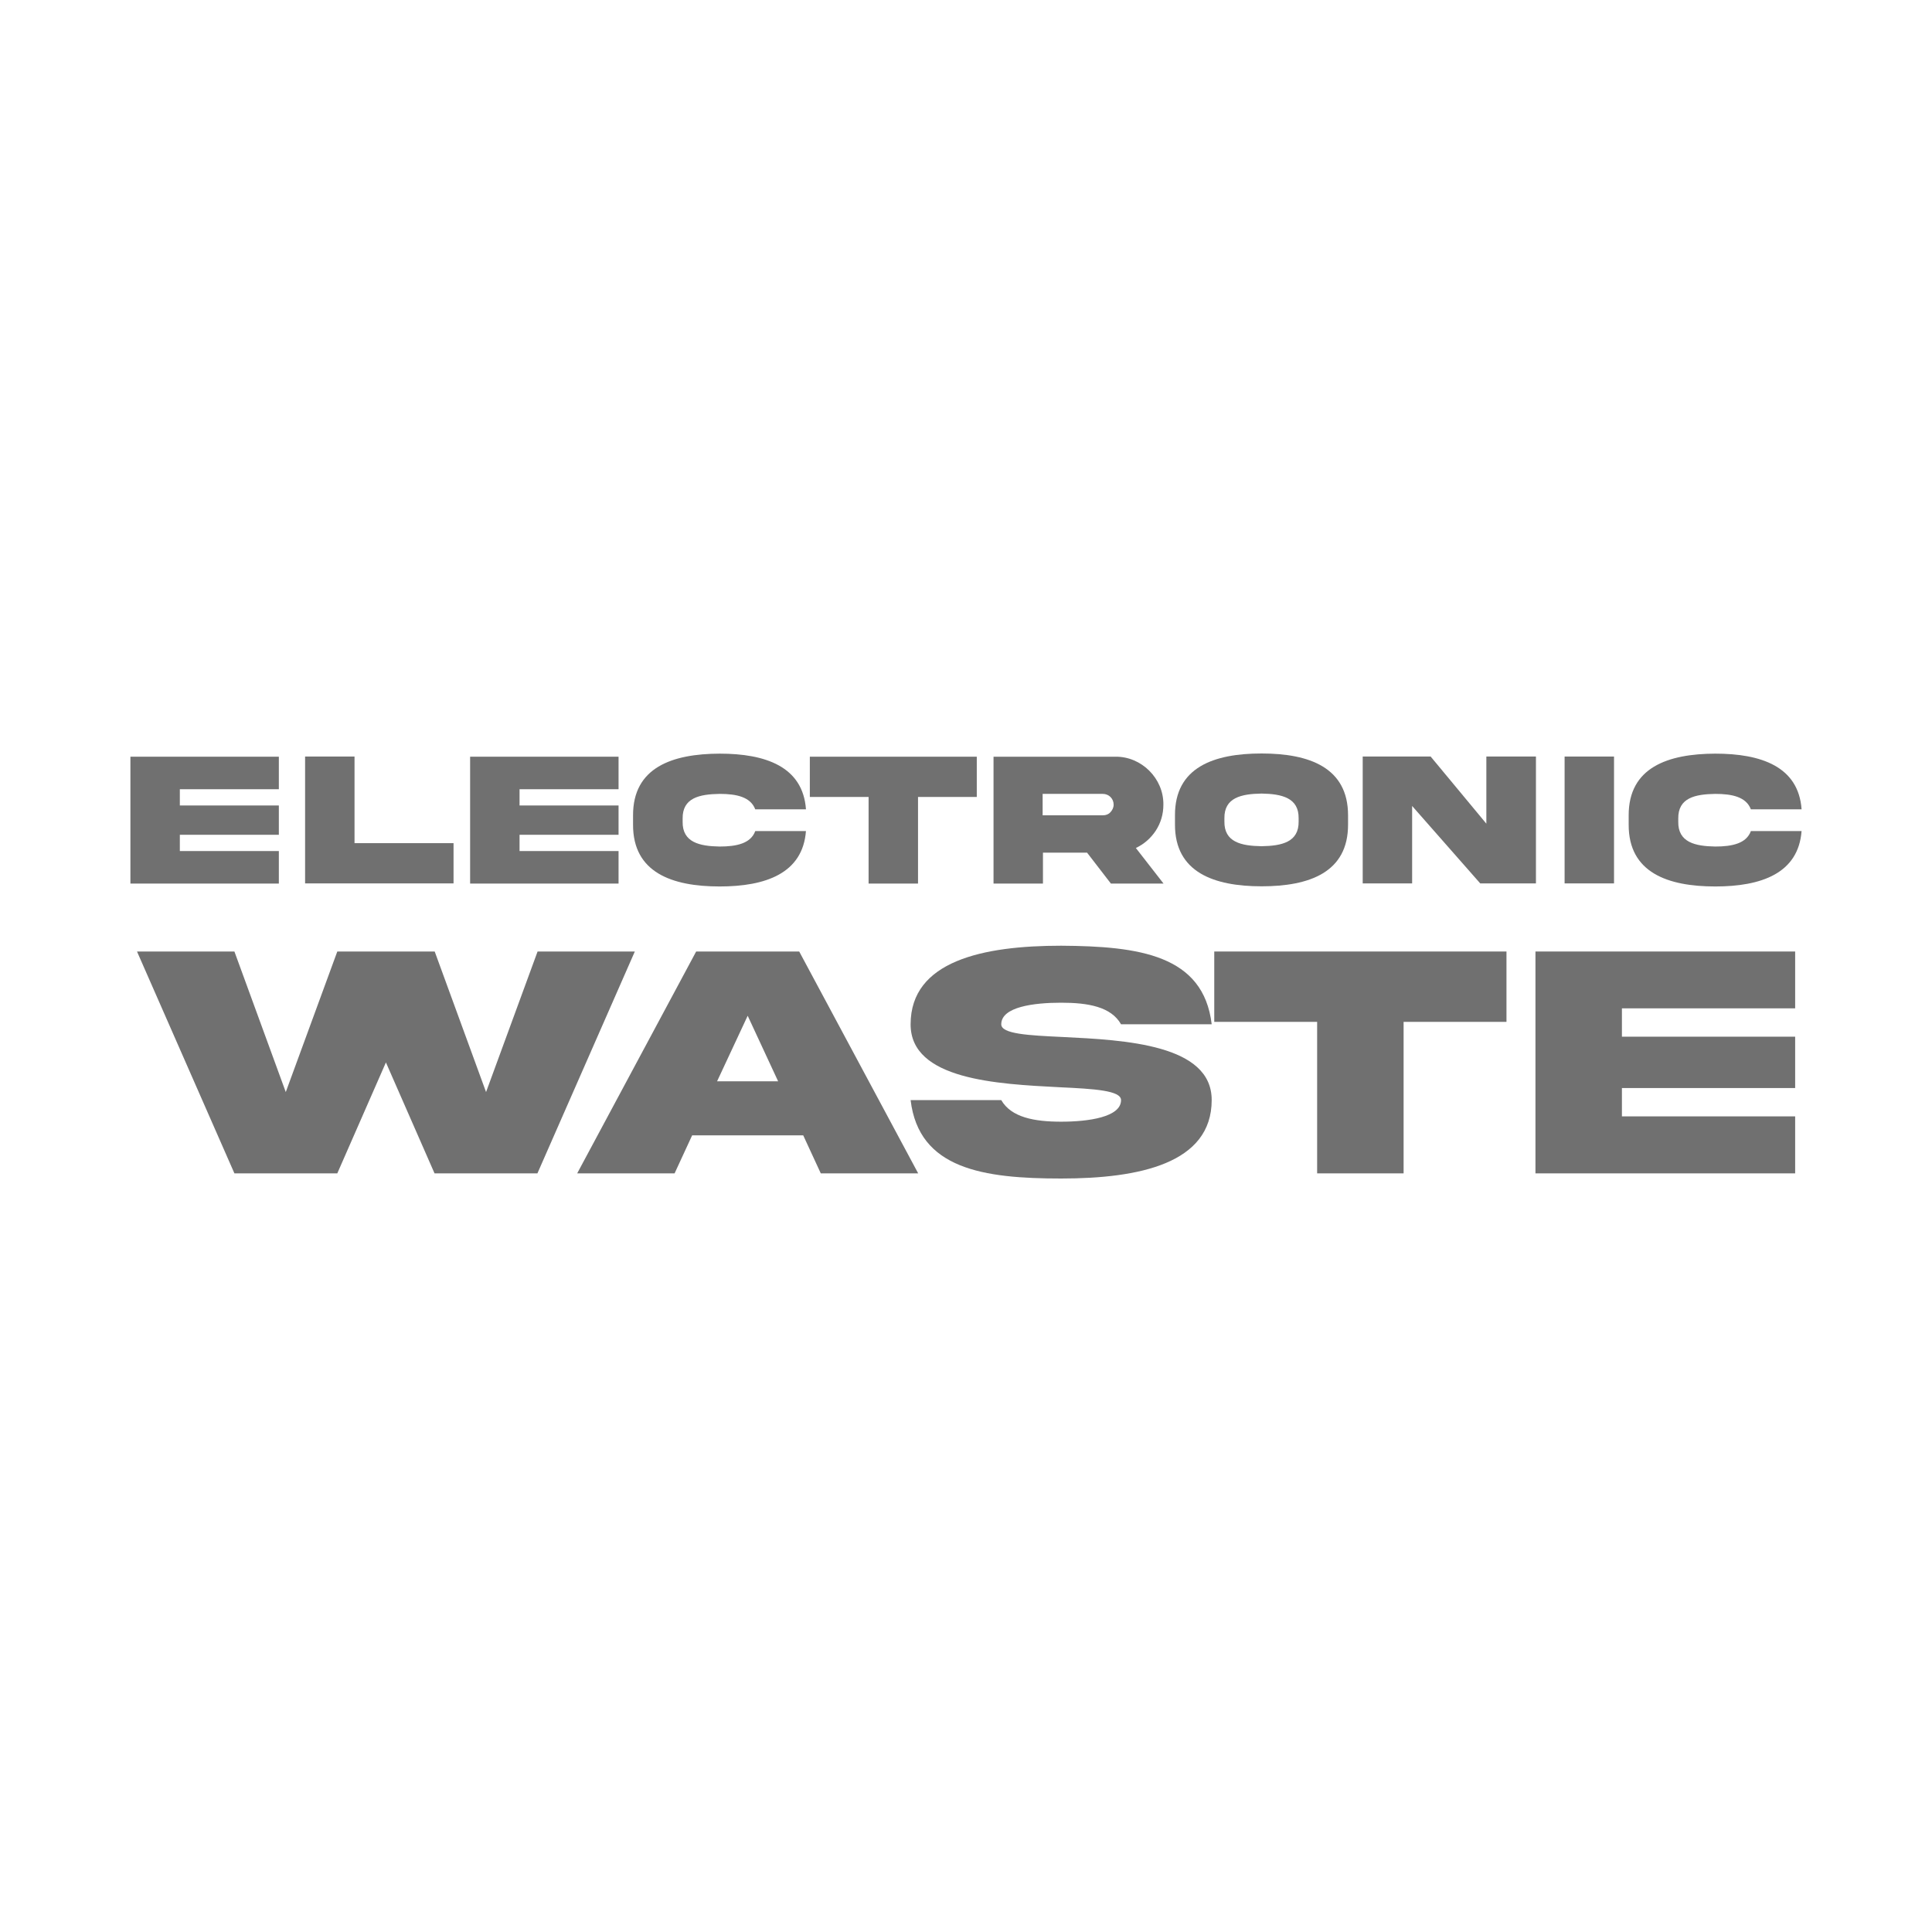
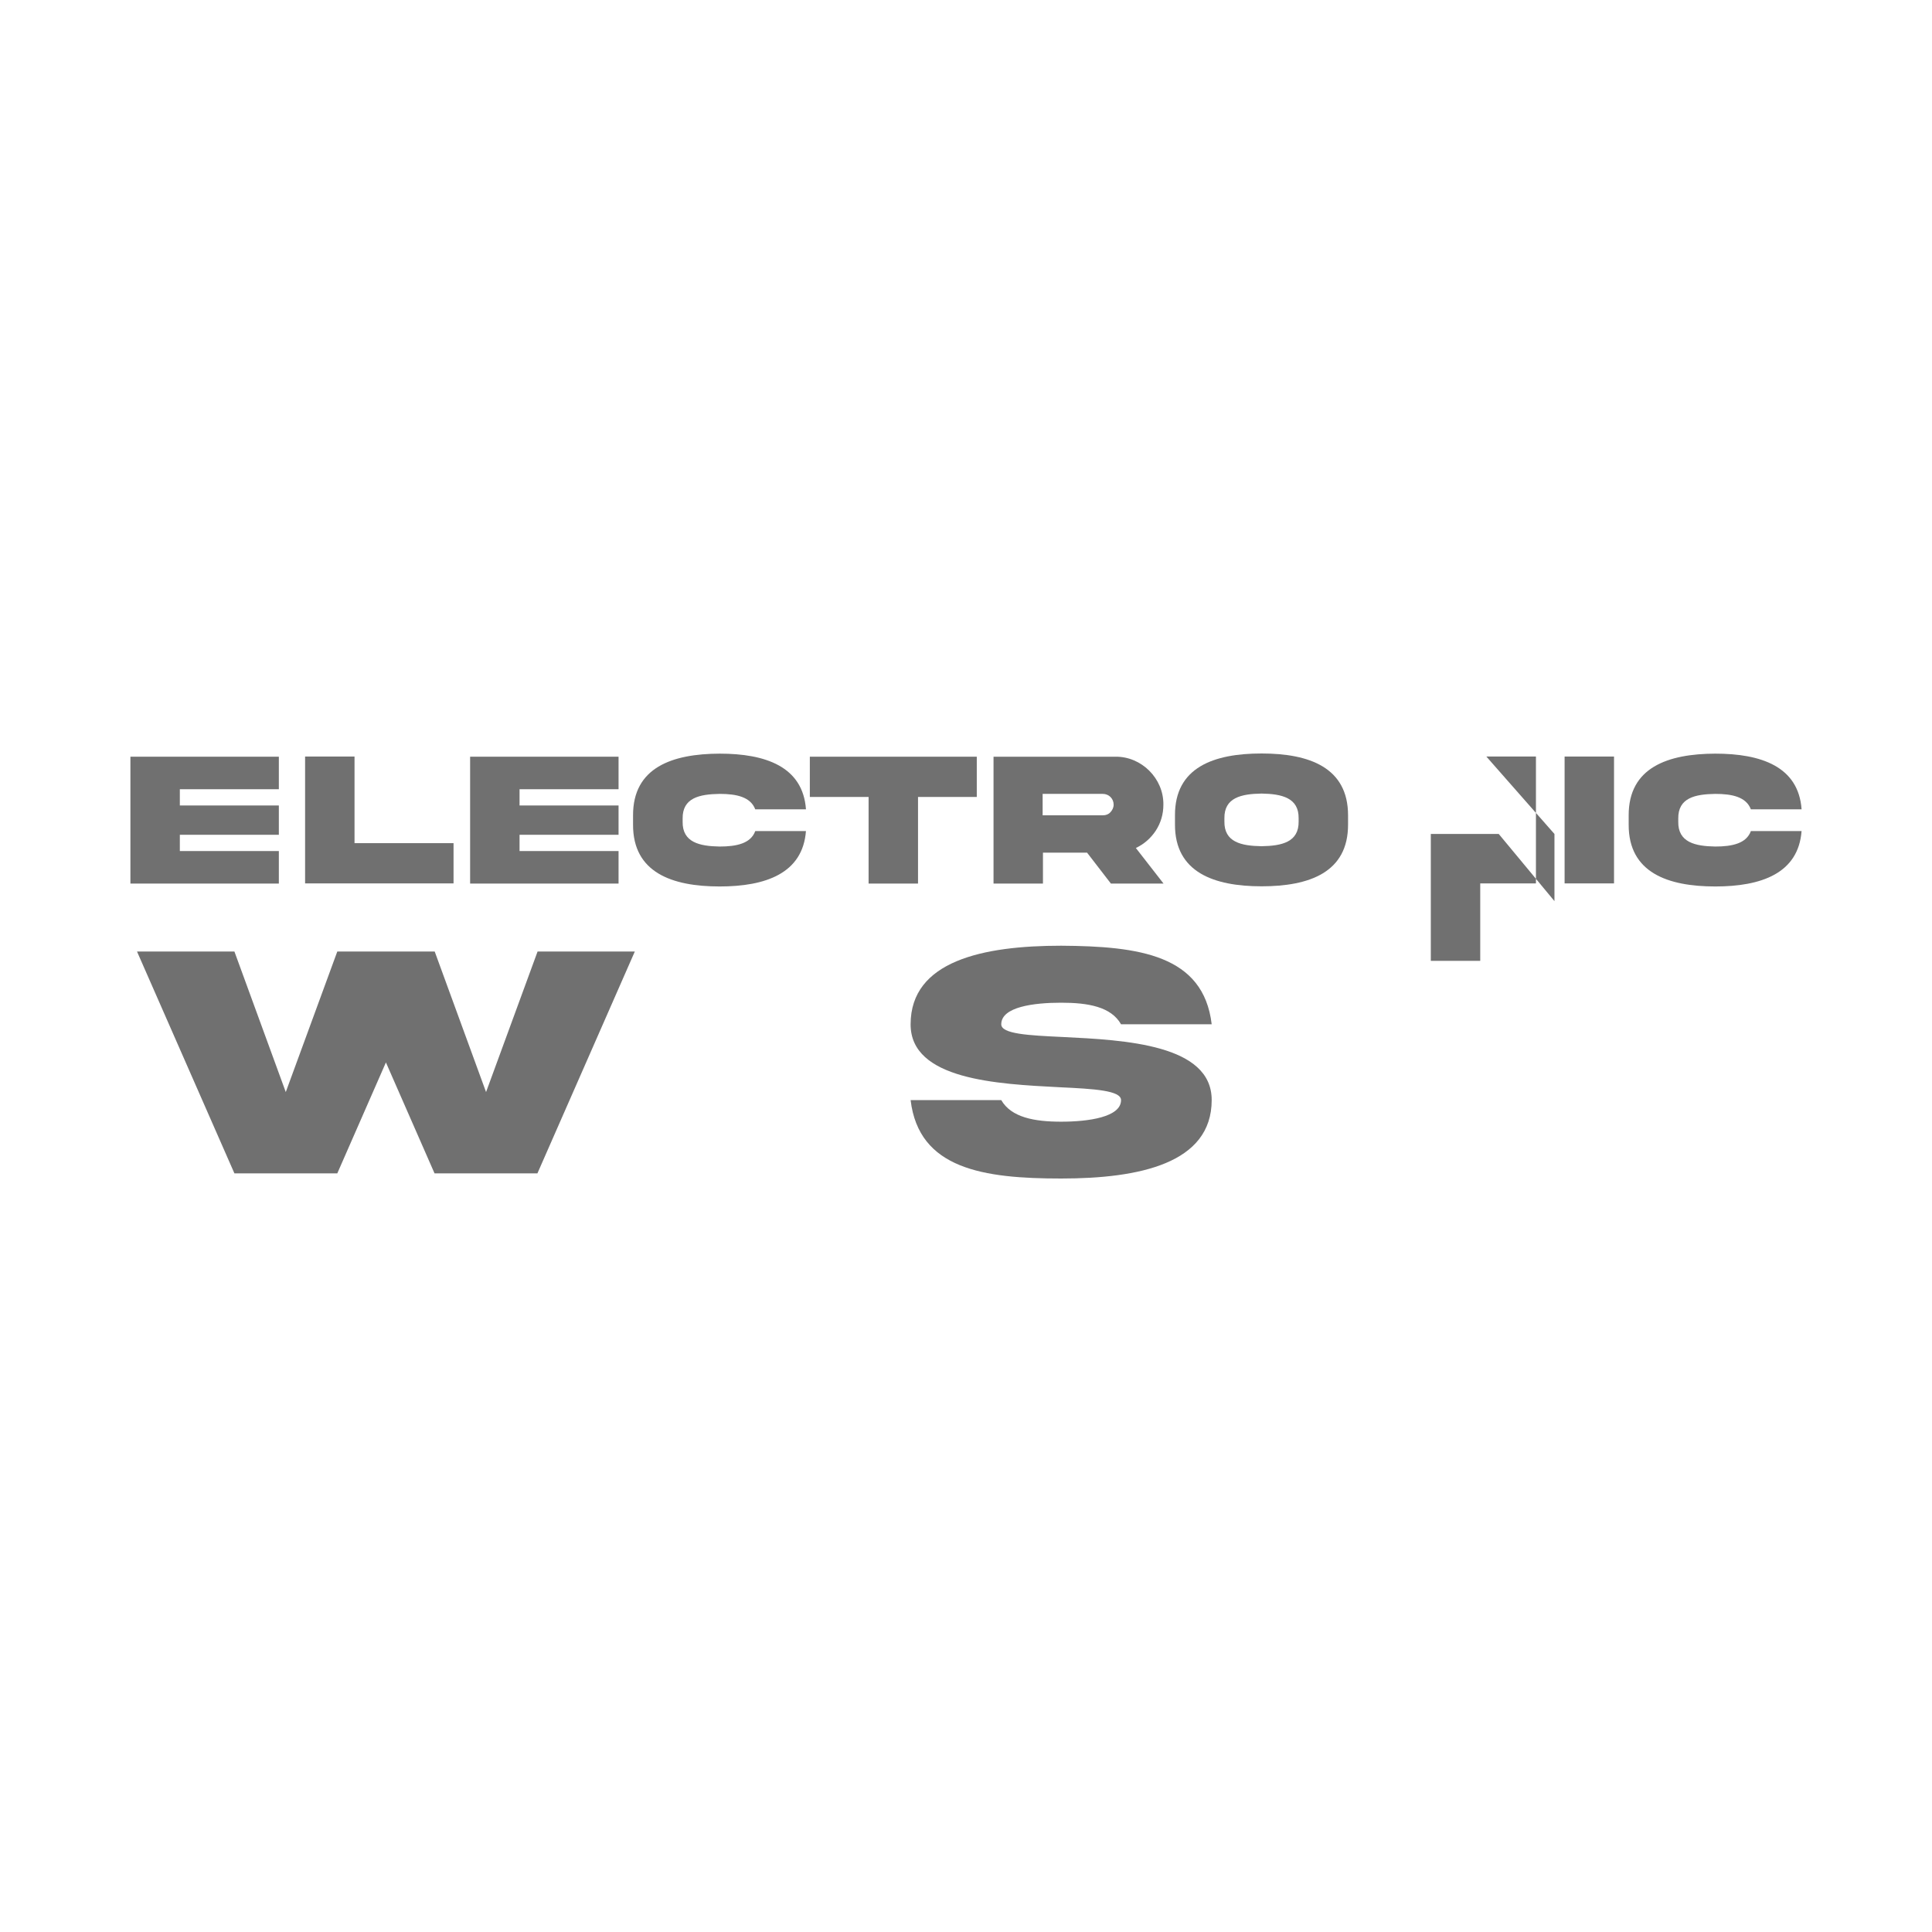
<svg xmlns="http://www.w3.org/2000/svg" id="Nombre" viewBox="0 0 120 120">
  <defs>
    <style>
      .cls-1 {
        fill: #707070;
      }
    </style>
  </defs>
  <path class="cls-1" d="M8.1,47h9.22v2.02h-6.15v1.01h6.15v1.82h-6.15v1.01h6.15v2.02h-9.22v-7.88Z" />
  <path class="cls-1" d="M22.02,46.99v5.38h6.15v2.5h-9.22v-7.88h3.07Z" />
  <path class="cls-1" d="M29.2,47h9.22v2.02h-6.15v1.01h6.15v1.82h-6.15v1.01h6.15v2.02h-9.22v-7.88Z" />
  <path class="cls-1" d="M50.06,51.6c-.19,2.66-2.53,3.46-5.36,3.46-2.95,0-5.39-.86-5.38-3.84v-.57c-.01-2.98,2.43-3.83,5.38-3.84,2.84,0,5.17.8,5.36,3.46h-3.15c-.29-.77-1.16-.96-2.21-.96-1.25.02-2.32.24-2.3,1.54v.19c-.02,1.28,1.05,1.52,2.3,1.54,1.05,0,1.93-.19,2.21-.96h3.15Z" />
  <path class="cls-1" d="M53.95,54.88v-5.38h-3.65v-2.5h10.37v2.5h-3.65v5.38h-3.07Z" />
  <path class="cls-1" d="M69.28,47c1.62-.02,3,1.35,2.98,2.98,0,.59-.16,1.13-.47,1.61-.31.47-.73.84-1.24,1.08l1.72,2.21h-3.27l-1.48-1.92h-2.74v1.92h-3.07v-7.88h7.59ZM64.76,49.3v1.34h3.74c.19,0,.35-.06.47-.19s.2-.29.2-.47c0-.38-.3-.67-.67-.67h-3.74Z" />
  <path class="cls-1" d="M83.73,50.64v.57c.01,2.98-2.41,3.84-5.37,3.84-2.96,0-5.39-.87-5.38-3.84v-.57c-.01-2.98,2.41-3.84,5.38-3.84,2.96,0,5.37.87,5.37,3.84ZM80.66,50.83c.02-1.28-1.05-1.52-2.3-1.54-1.26.02-2.33.25-2.31,1.54v.19c-.02,1.29,1.05,1.52,2.31,1.54,1.25-.02,2.32-.25,2.3-1.54v-.19Z" />
-   <path class="cls-1" d="M92.32,46.99h3.08v7.88h-3.46l-4.23-4.81v4.81h-3.07v-7.88h4.22l3.46,4.17v-4.17Z" />
+   <path class="cls-1" d="M92.32,46.99h3.08v7.88h-3.46v4.81h-3.07v-7.88h4.22l3.46,4.17v-4.17Z" />
  <path class="cls-1" d="M100.25,46.99v7.88h-3.07v-7.88h3.07Z" />
  <path class="cls-1" d="M111.9,51.6c-.19,2.66-2.53,3.46-5.36,3.46-2.95,0-5.39-.86-5.38-3.84v-.57c-.01-2.98,2.43-3.83,5.38-3.84,2.84,0,5.17.8,5.36,3.46h-3.15c-.29-.77-1.16-.96-2.21-.96-1.25.02-2.32.24-2.3,1.54v.19c-.02,1.28,1.05,1.52,2.3,1.54,1.05,0,1.93-.19,2.21-.96h3.15Z" />
  <path class="cls-1" d="M33.38,59.1h6.05l-6.05,13.78h-6.39l-3.02-6.89-3.02,6.89h-6.39l-6.05-13.78h6.05l3.19,8.73,3.2-8.73h6.05l3.19,8.73,3.2-8.73Z" />
-   <path class="cls-1" d="M43.25,59.1h6.39l7.39,13.78h-6.05l-1.09-2.36h-6.9l-1.09,2.36h-6.05l7.39-13.78ZM44.55,67.16h3.78l-1.89-4.07-1.9,4.07Z" />
  <path class="cls-1" d="M66.02,64.41c3.85.19,9.25.46,9.24,3.92,0,3.94-4.51,4.87-9.35,4.87-4.83,0-8.84-.59-9.35-4.87h5.63c.62,1.07,2.04,1.34,3.72,1.34s3.72-.28,3.72-1.34c0-.6-1.67-.7-3.83-.8-3.85-.2-9.25-.46-9.24-3.91,0-3.94,4.51-4.88,9.35-4.88,4.83.03,8.84.57,9.35,4.88h-5.63c-.62-1.09-2.04-1.34-3.72-1.34s-3.72.25-3.72,1.34c0,.6,1.67.69,3.83.79Z" />
-   <path class="cls-1" d="M81.81,72.88v-9.41h-6.39v-4.37h18.15v4.37h-6.39v9.41h-5.37Z" />
-   <path class="cls-1" d="M95.37,59.1h16.13v3.53h-10.76v1.76h10.76v3.19h-10.76v1.76h10.76v3.54h-16.13v-13.78Z" />
</svg>